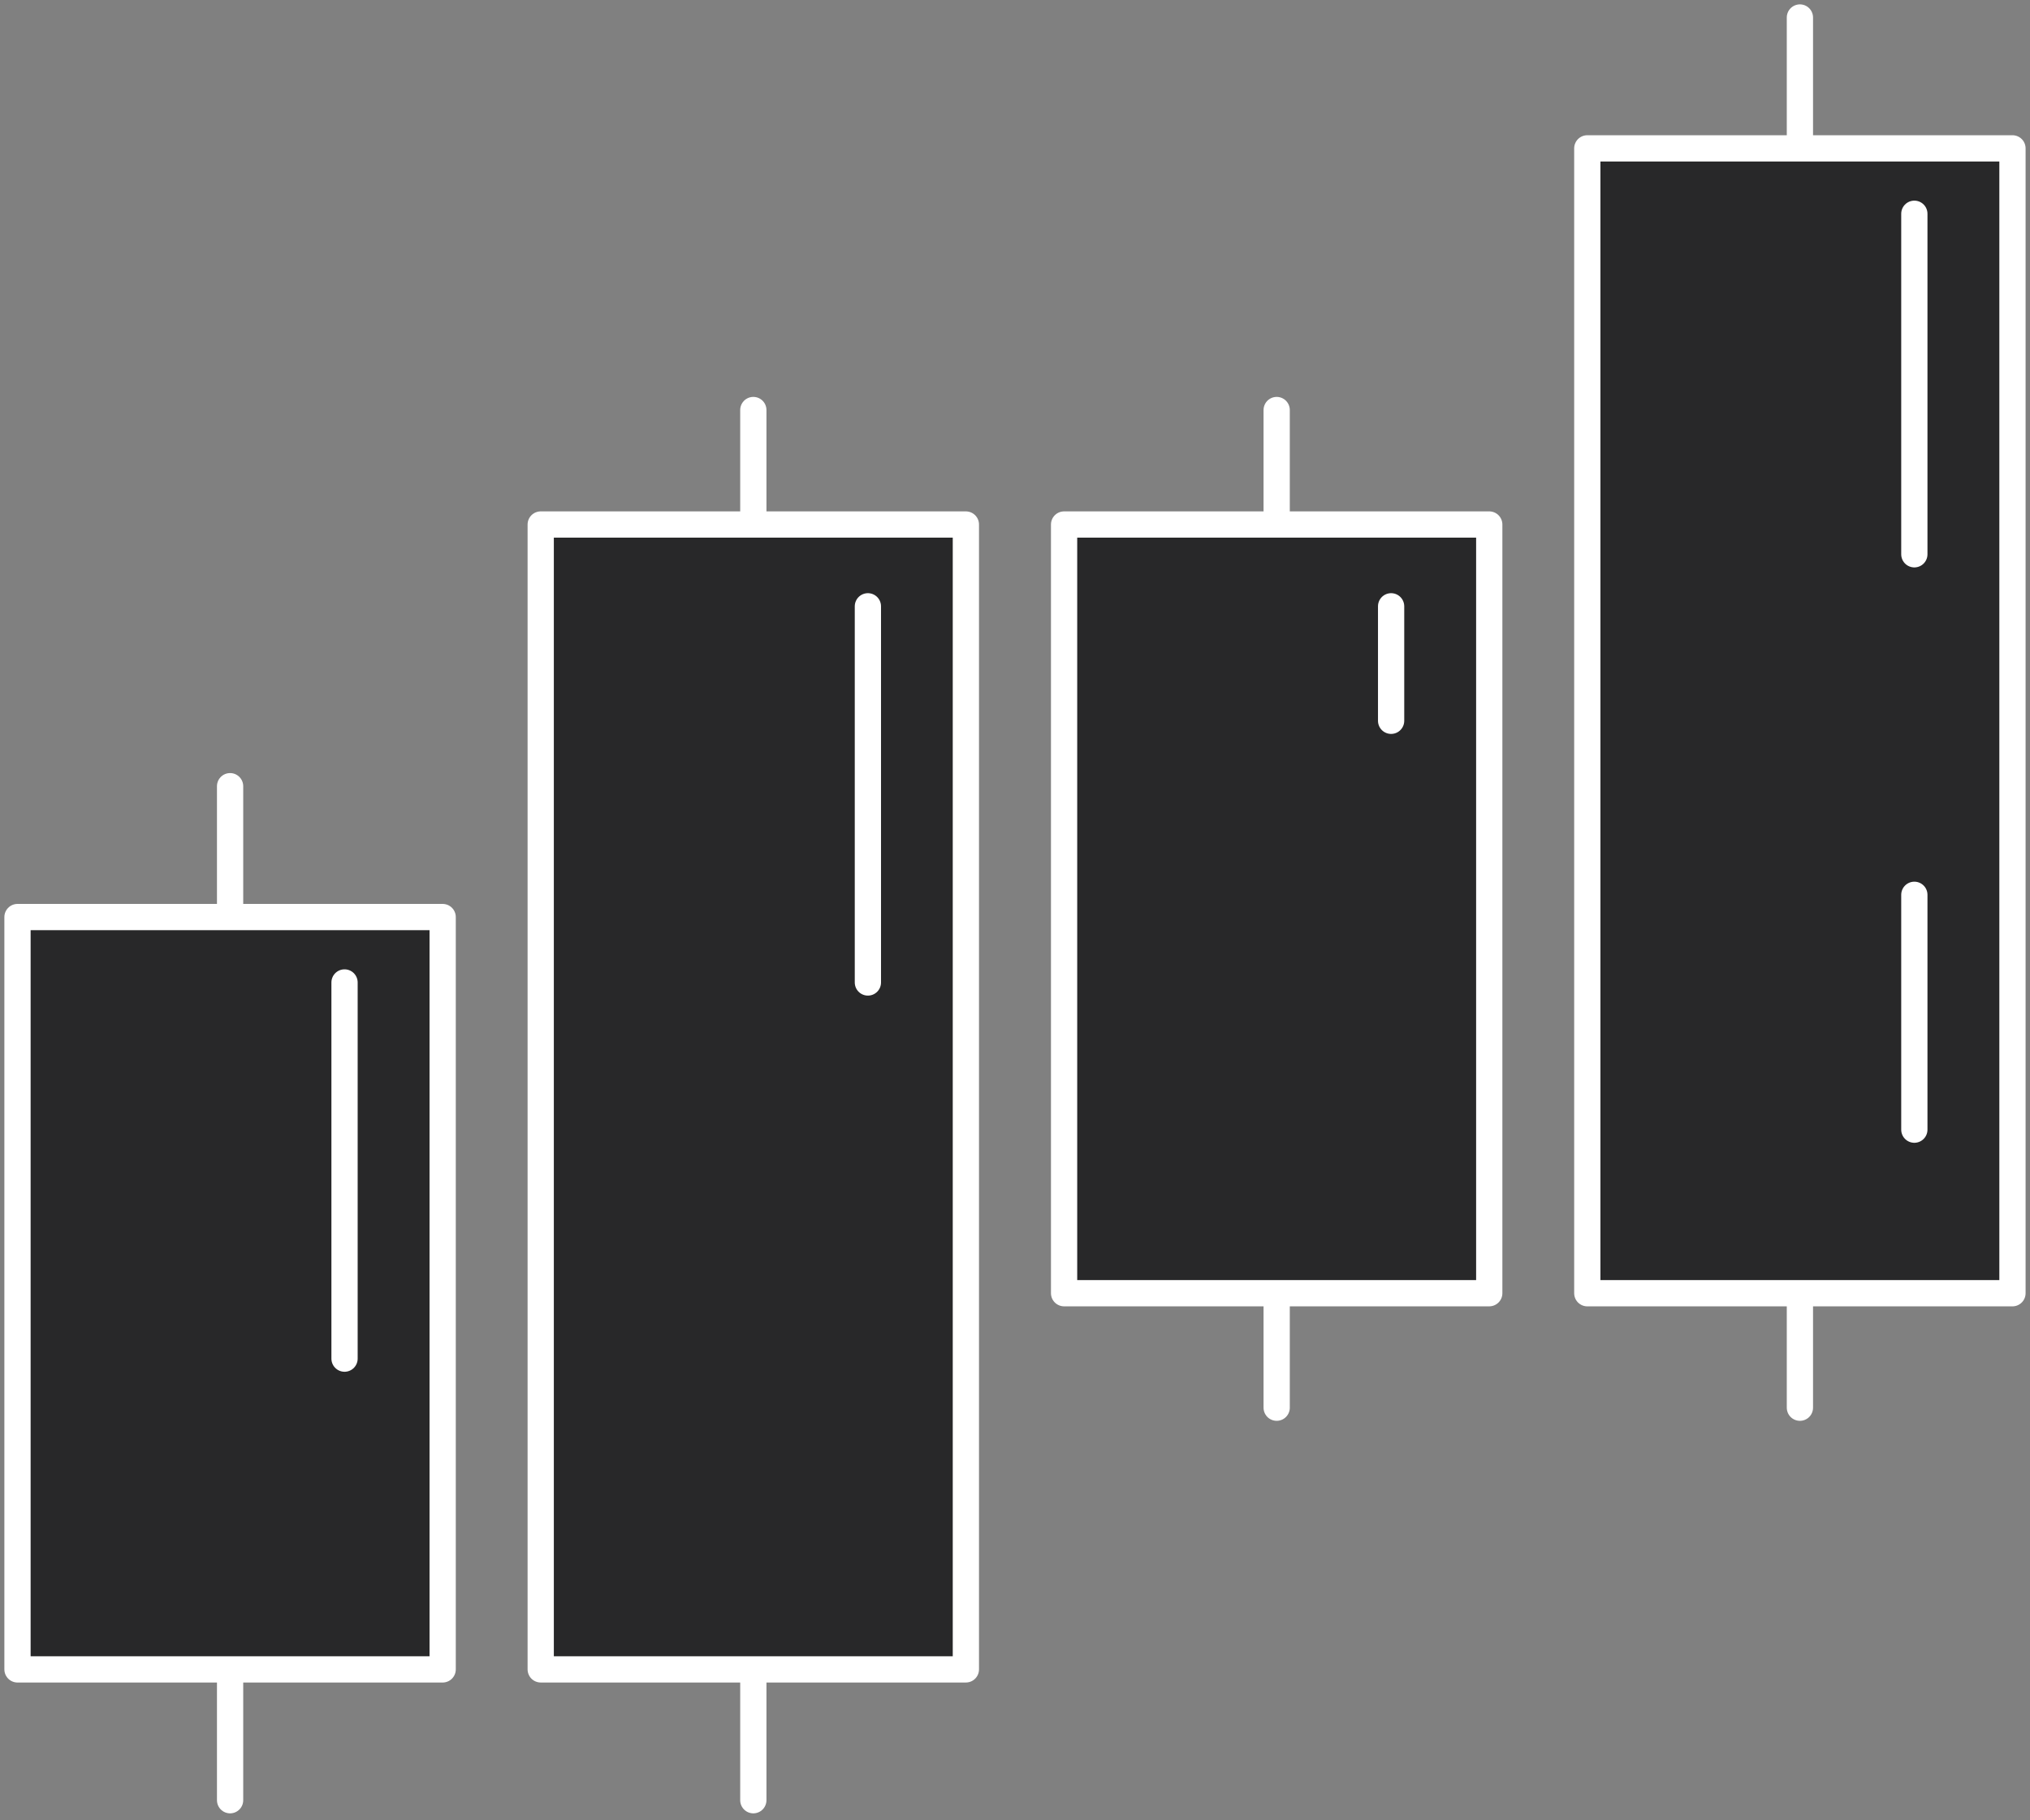
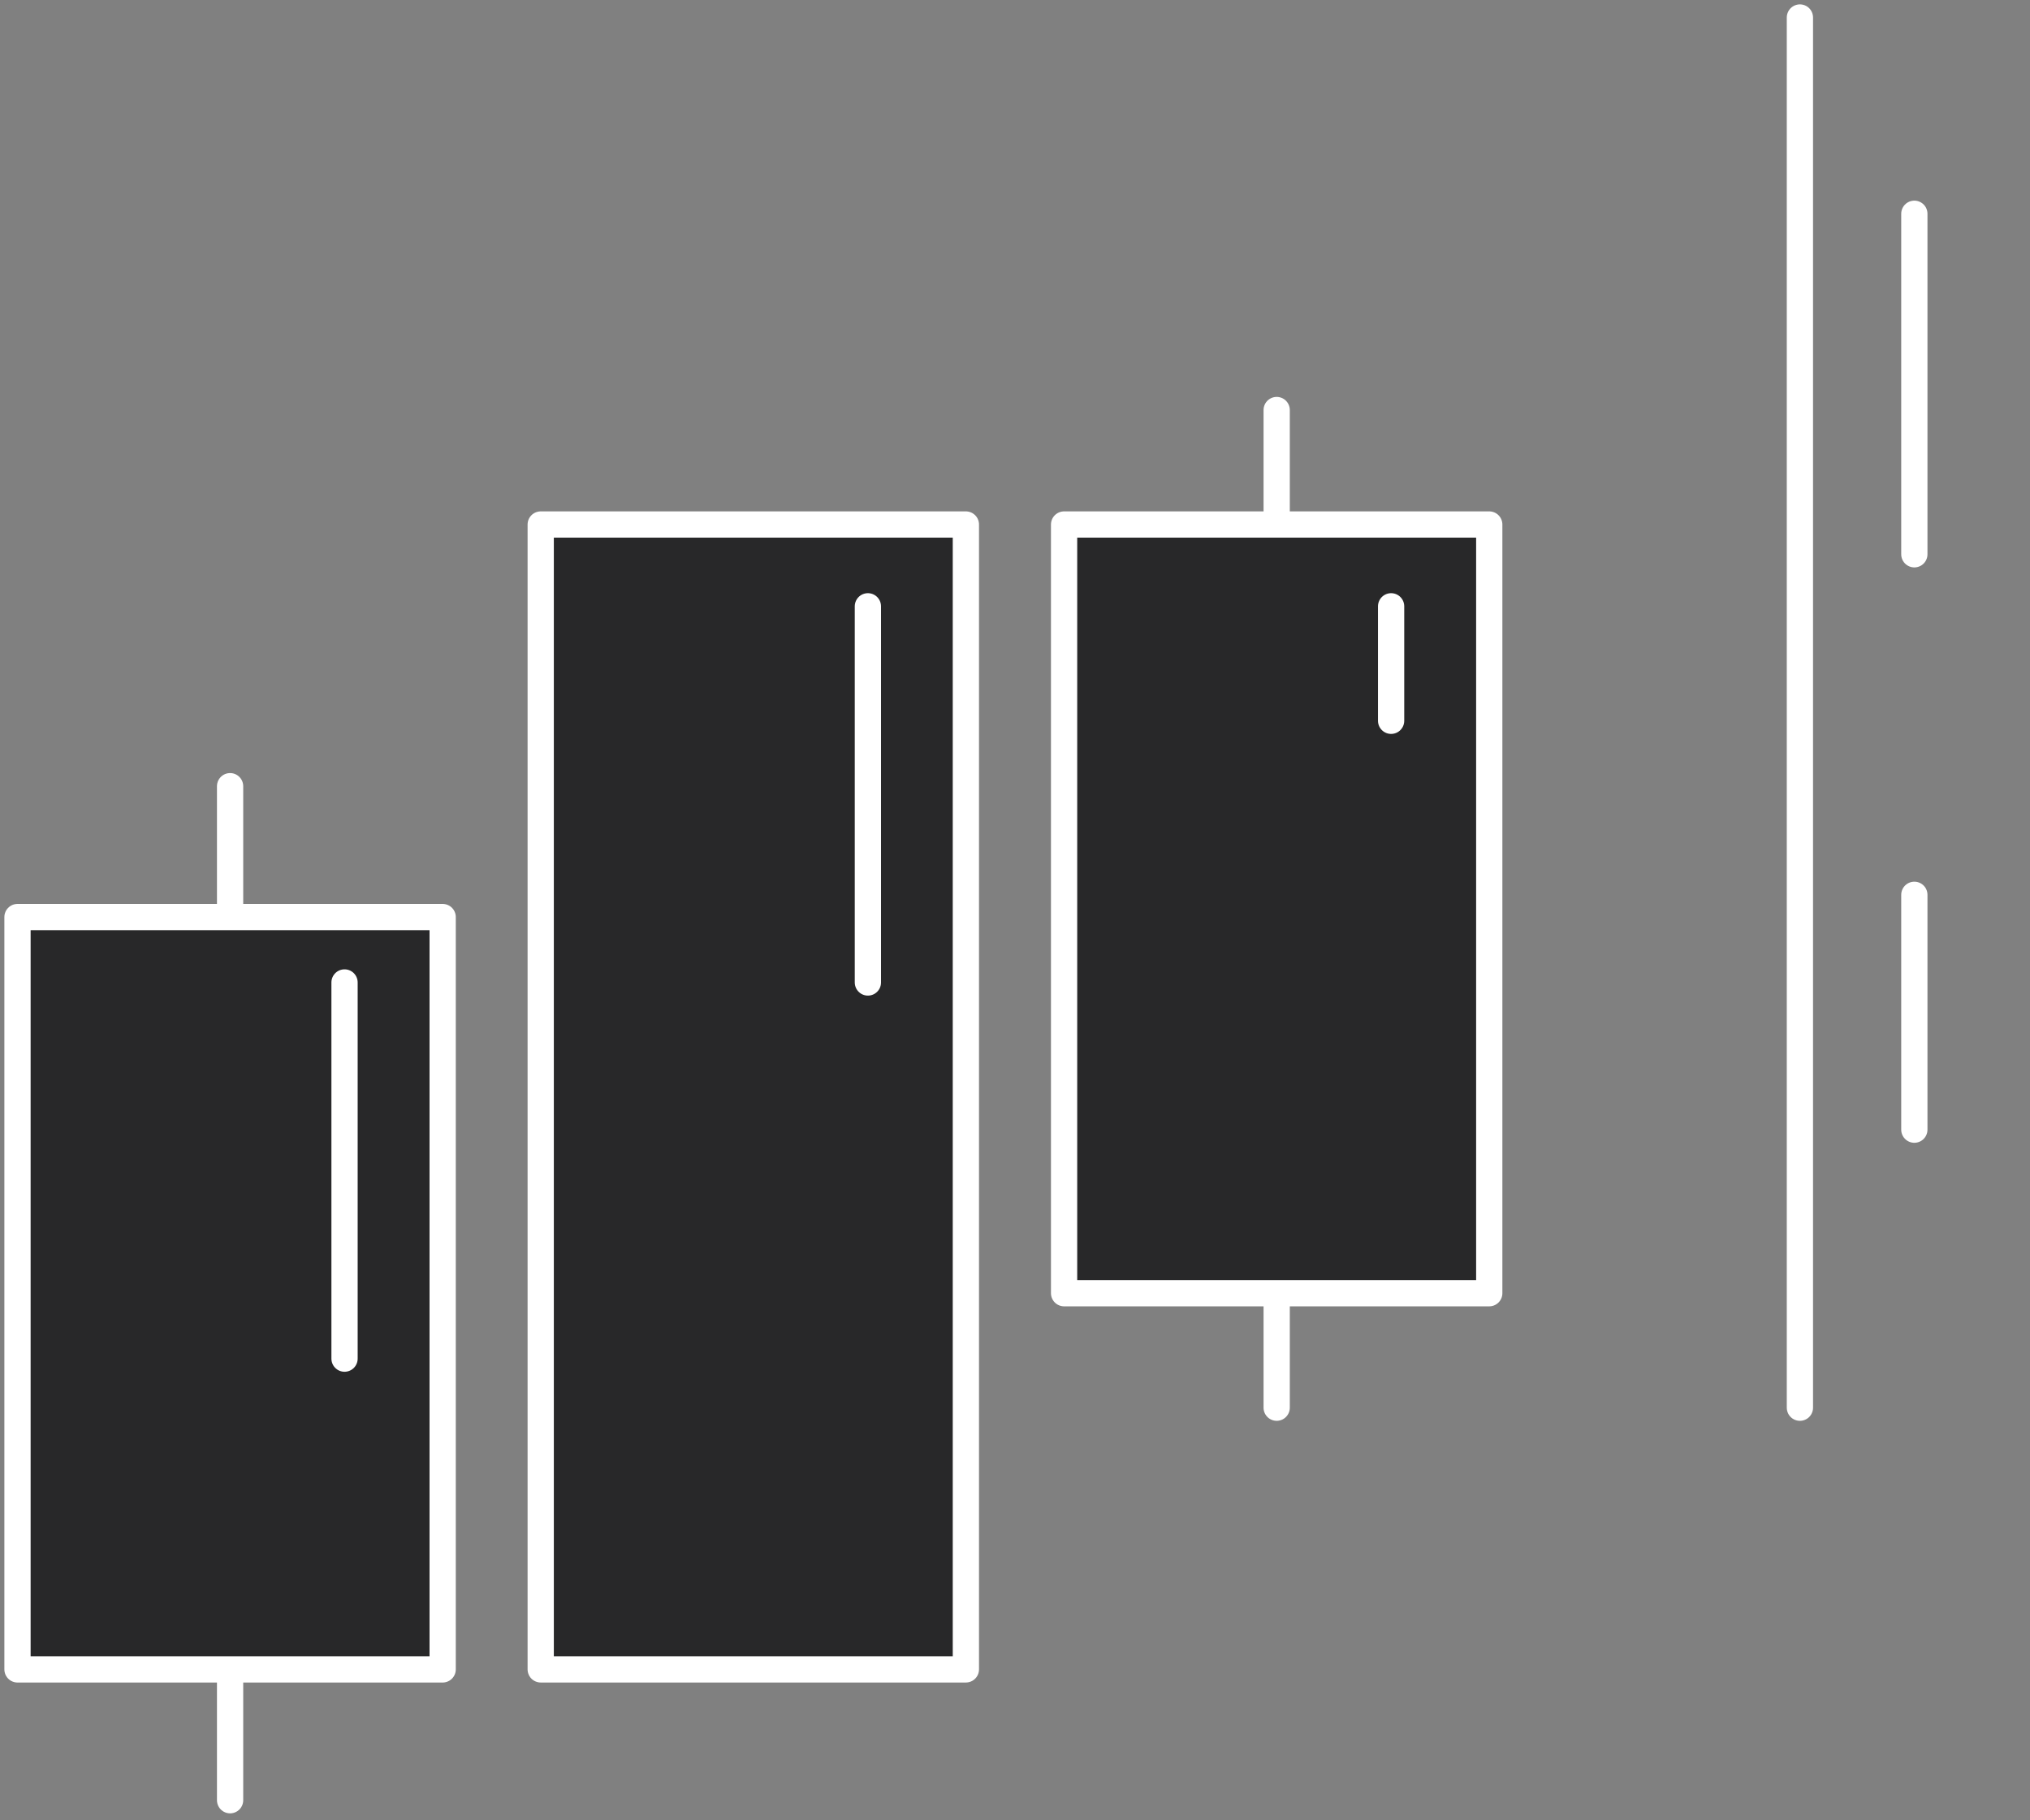
<svg xmlns="http://www.w3.org/2000/svg" width="116" height="104" viewBox="0 0 116 104" fill="none">
  <rect x="0" y="0" width="116" height="104" fill="#808080" stroke="none" />
  <path d="M13.148 44.918V102.852" stroke="white" stroke-width="1.5" stroke-linecap="round" stroke-linejoin="round" />
  <path d="M72.953 23.426V80.426" stroke="white" stroke-width="1.5" stroke-linecap="round" stroke-linejoin="round" />
-   <path d="M43.047 23.426V102.852" stroke="white" stroke-width="1.5" stroke-linecap="round" stroke-linejoin="round" />
  <path d="M102.852 1V80.426" stroke="white" stroke-width="1.5" stroke-linecap="round" stroke-linejoin="round" />
  <rect x="1" y="52.394" width="24.295" height="42.984" fill="#282829" stroke="white" stroke-width="1.5" stroke-linecap="round" stroke-linejoin="round" />
  <path d="M60.805 29.967H85.1V73.885H60.805V29.967Z" fill="#282829" stroke="white" stroke-width="1.5" stroke-linecap="round" stroke-linejoin="round" />
  <rect x="30.898" y="29.967" width="24.295" height="65.41" fill="#282829" stroke="white" stroke-width="1.5" stroke-linecap="round" stroke-linejoin="round" />
-   <rect x="90.703" y="8.476" width="24.295" height="65.41" fill="#282829" stroke="white" stroke-width="1.5" stroke-linecap="round" stroke-linejoin="round" />
  <path d="M19.688 56.131V77.623" stroke="white" stroke-width="1.5" stroke-linecap="round" stroke-linejoin="round" />
  <path d="M49.594 34.64V56.132" stroke="white" stroke-width="1.5" stroke-linecap="round" stroke-linejoin="round" />
  <path d="M79.492 34.64V41.181" stroke="white" stroke-width="1.5" stroke-linecap="round" stroke-linejoin="round" />
  <path d="M109.391 12.213V31.668M109.391 64.541V51.123" stroke="white" stroke-width="1.5" stroke-linecap="round" stroke-linejoin="round" />
</svg>